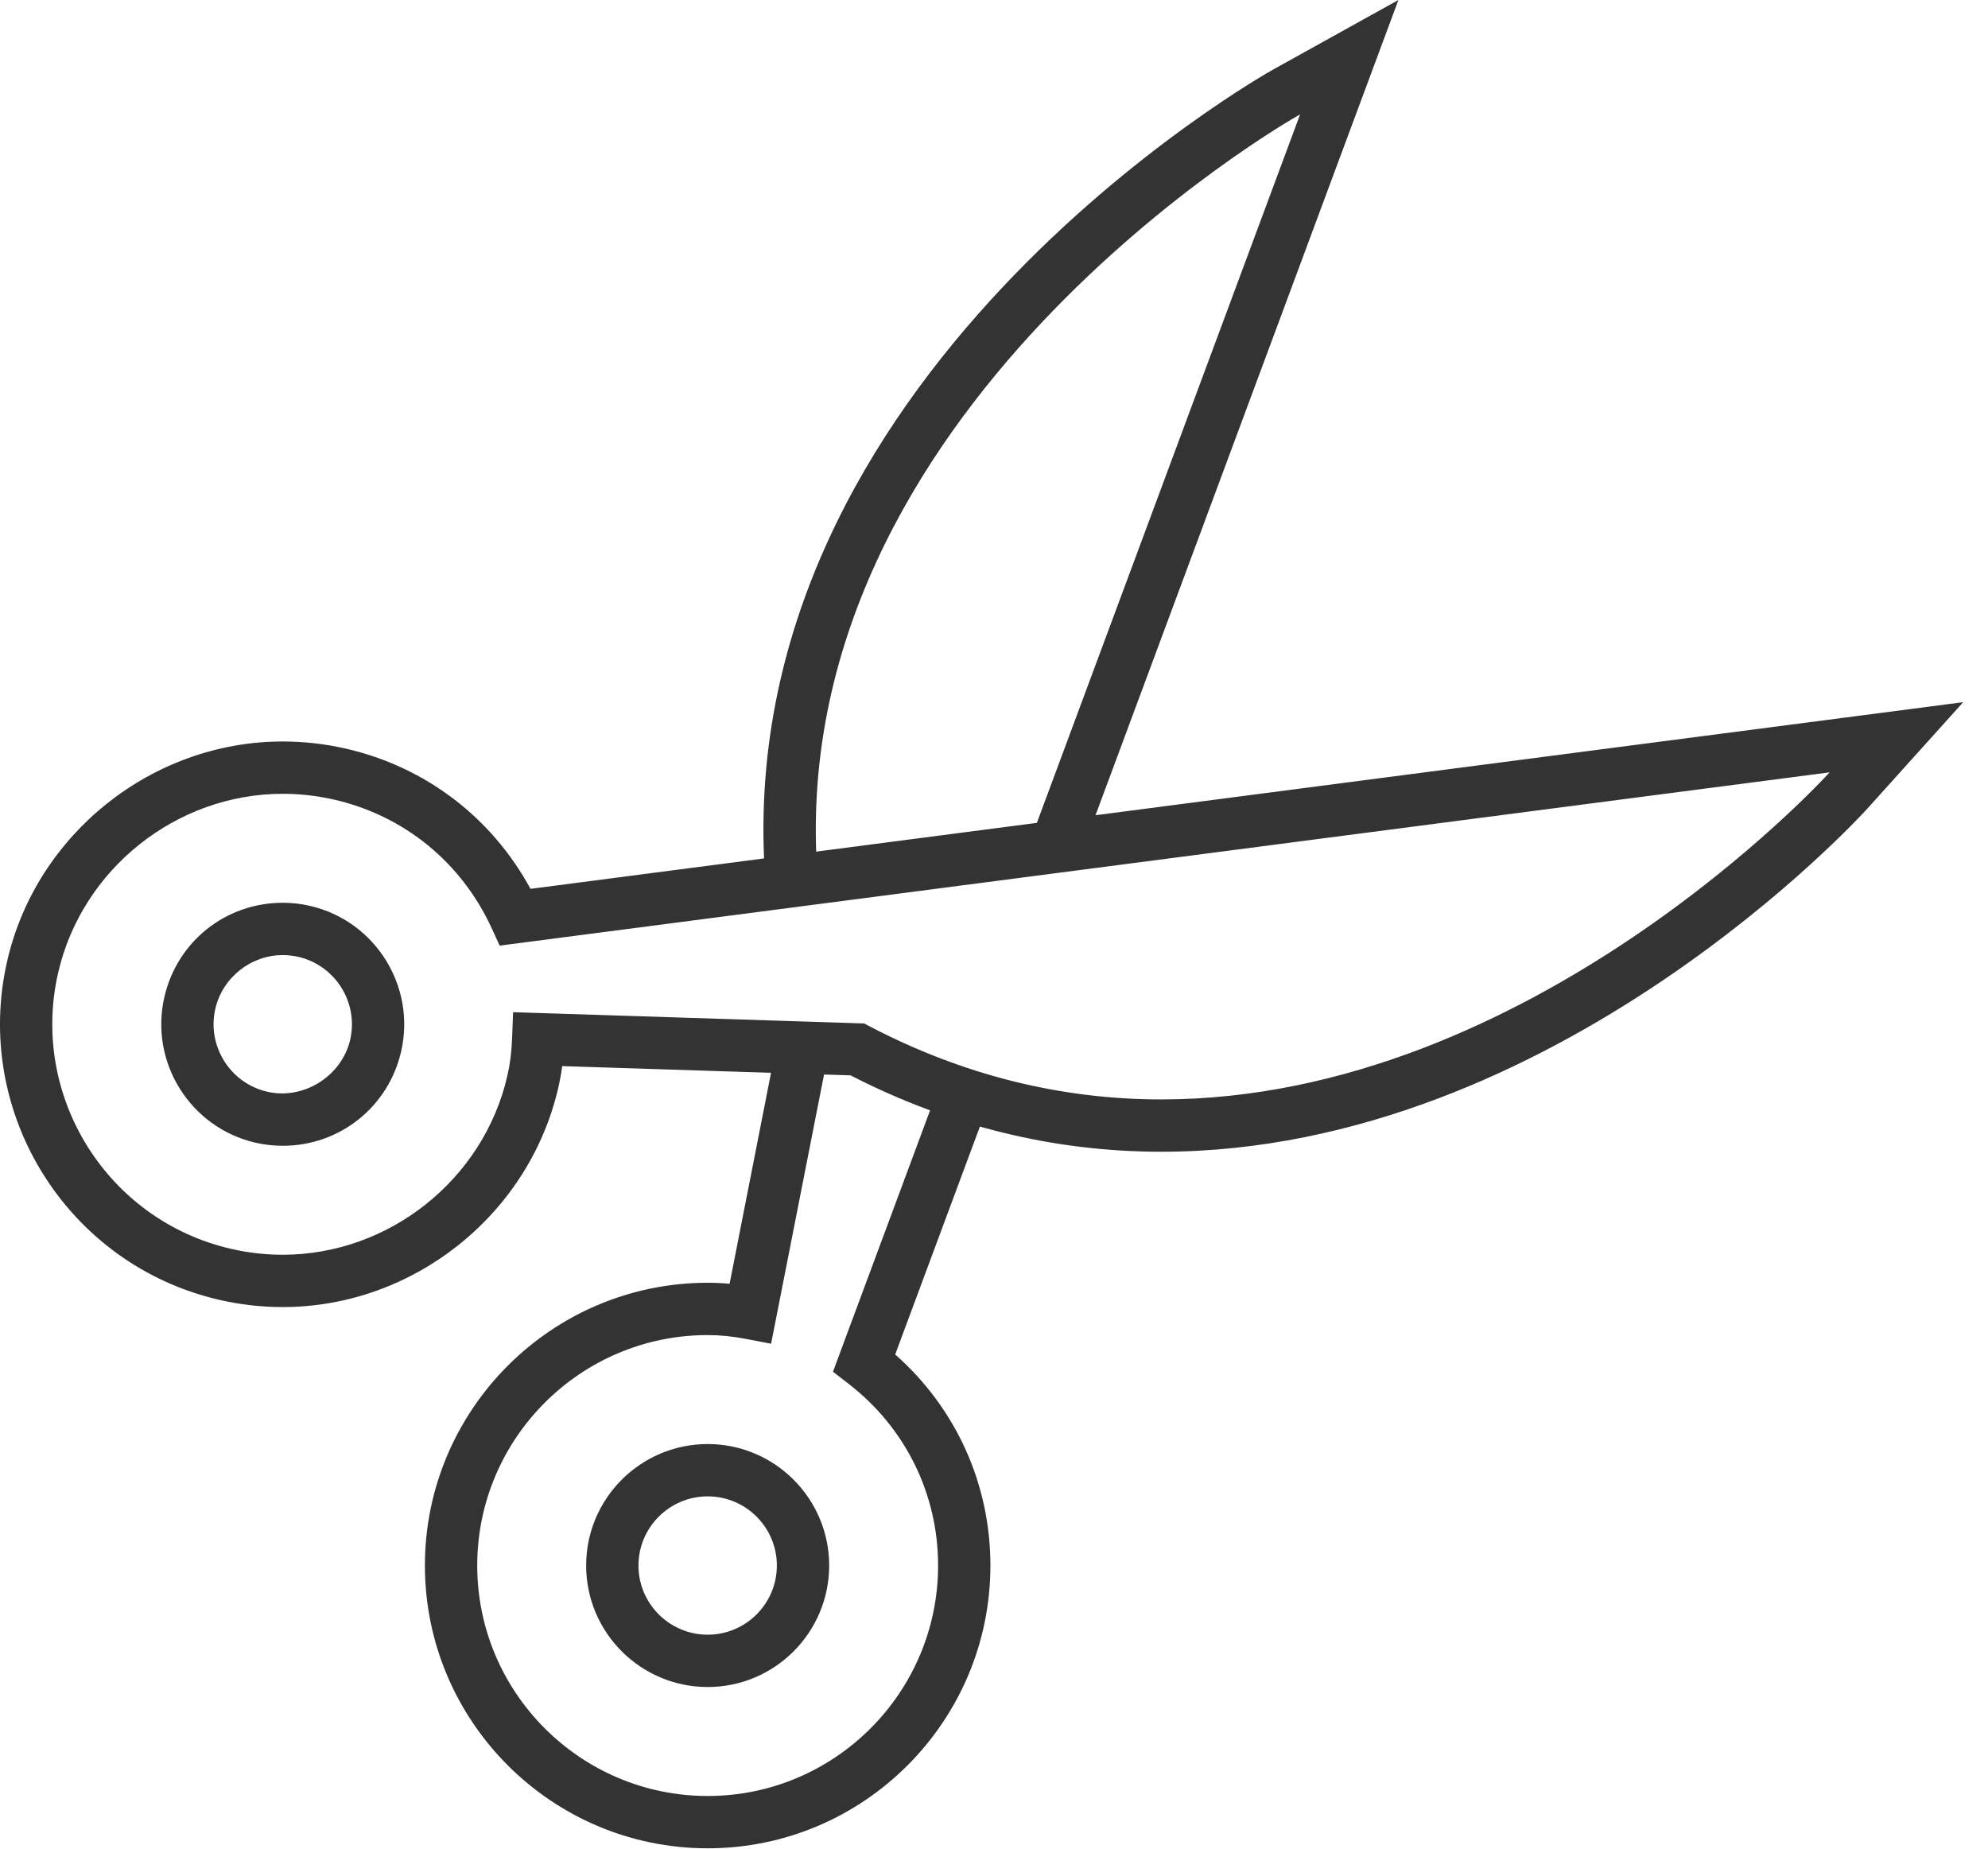
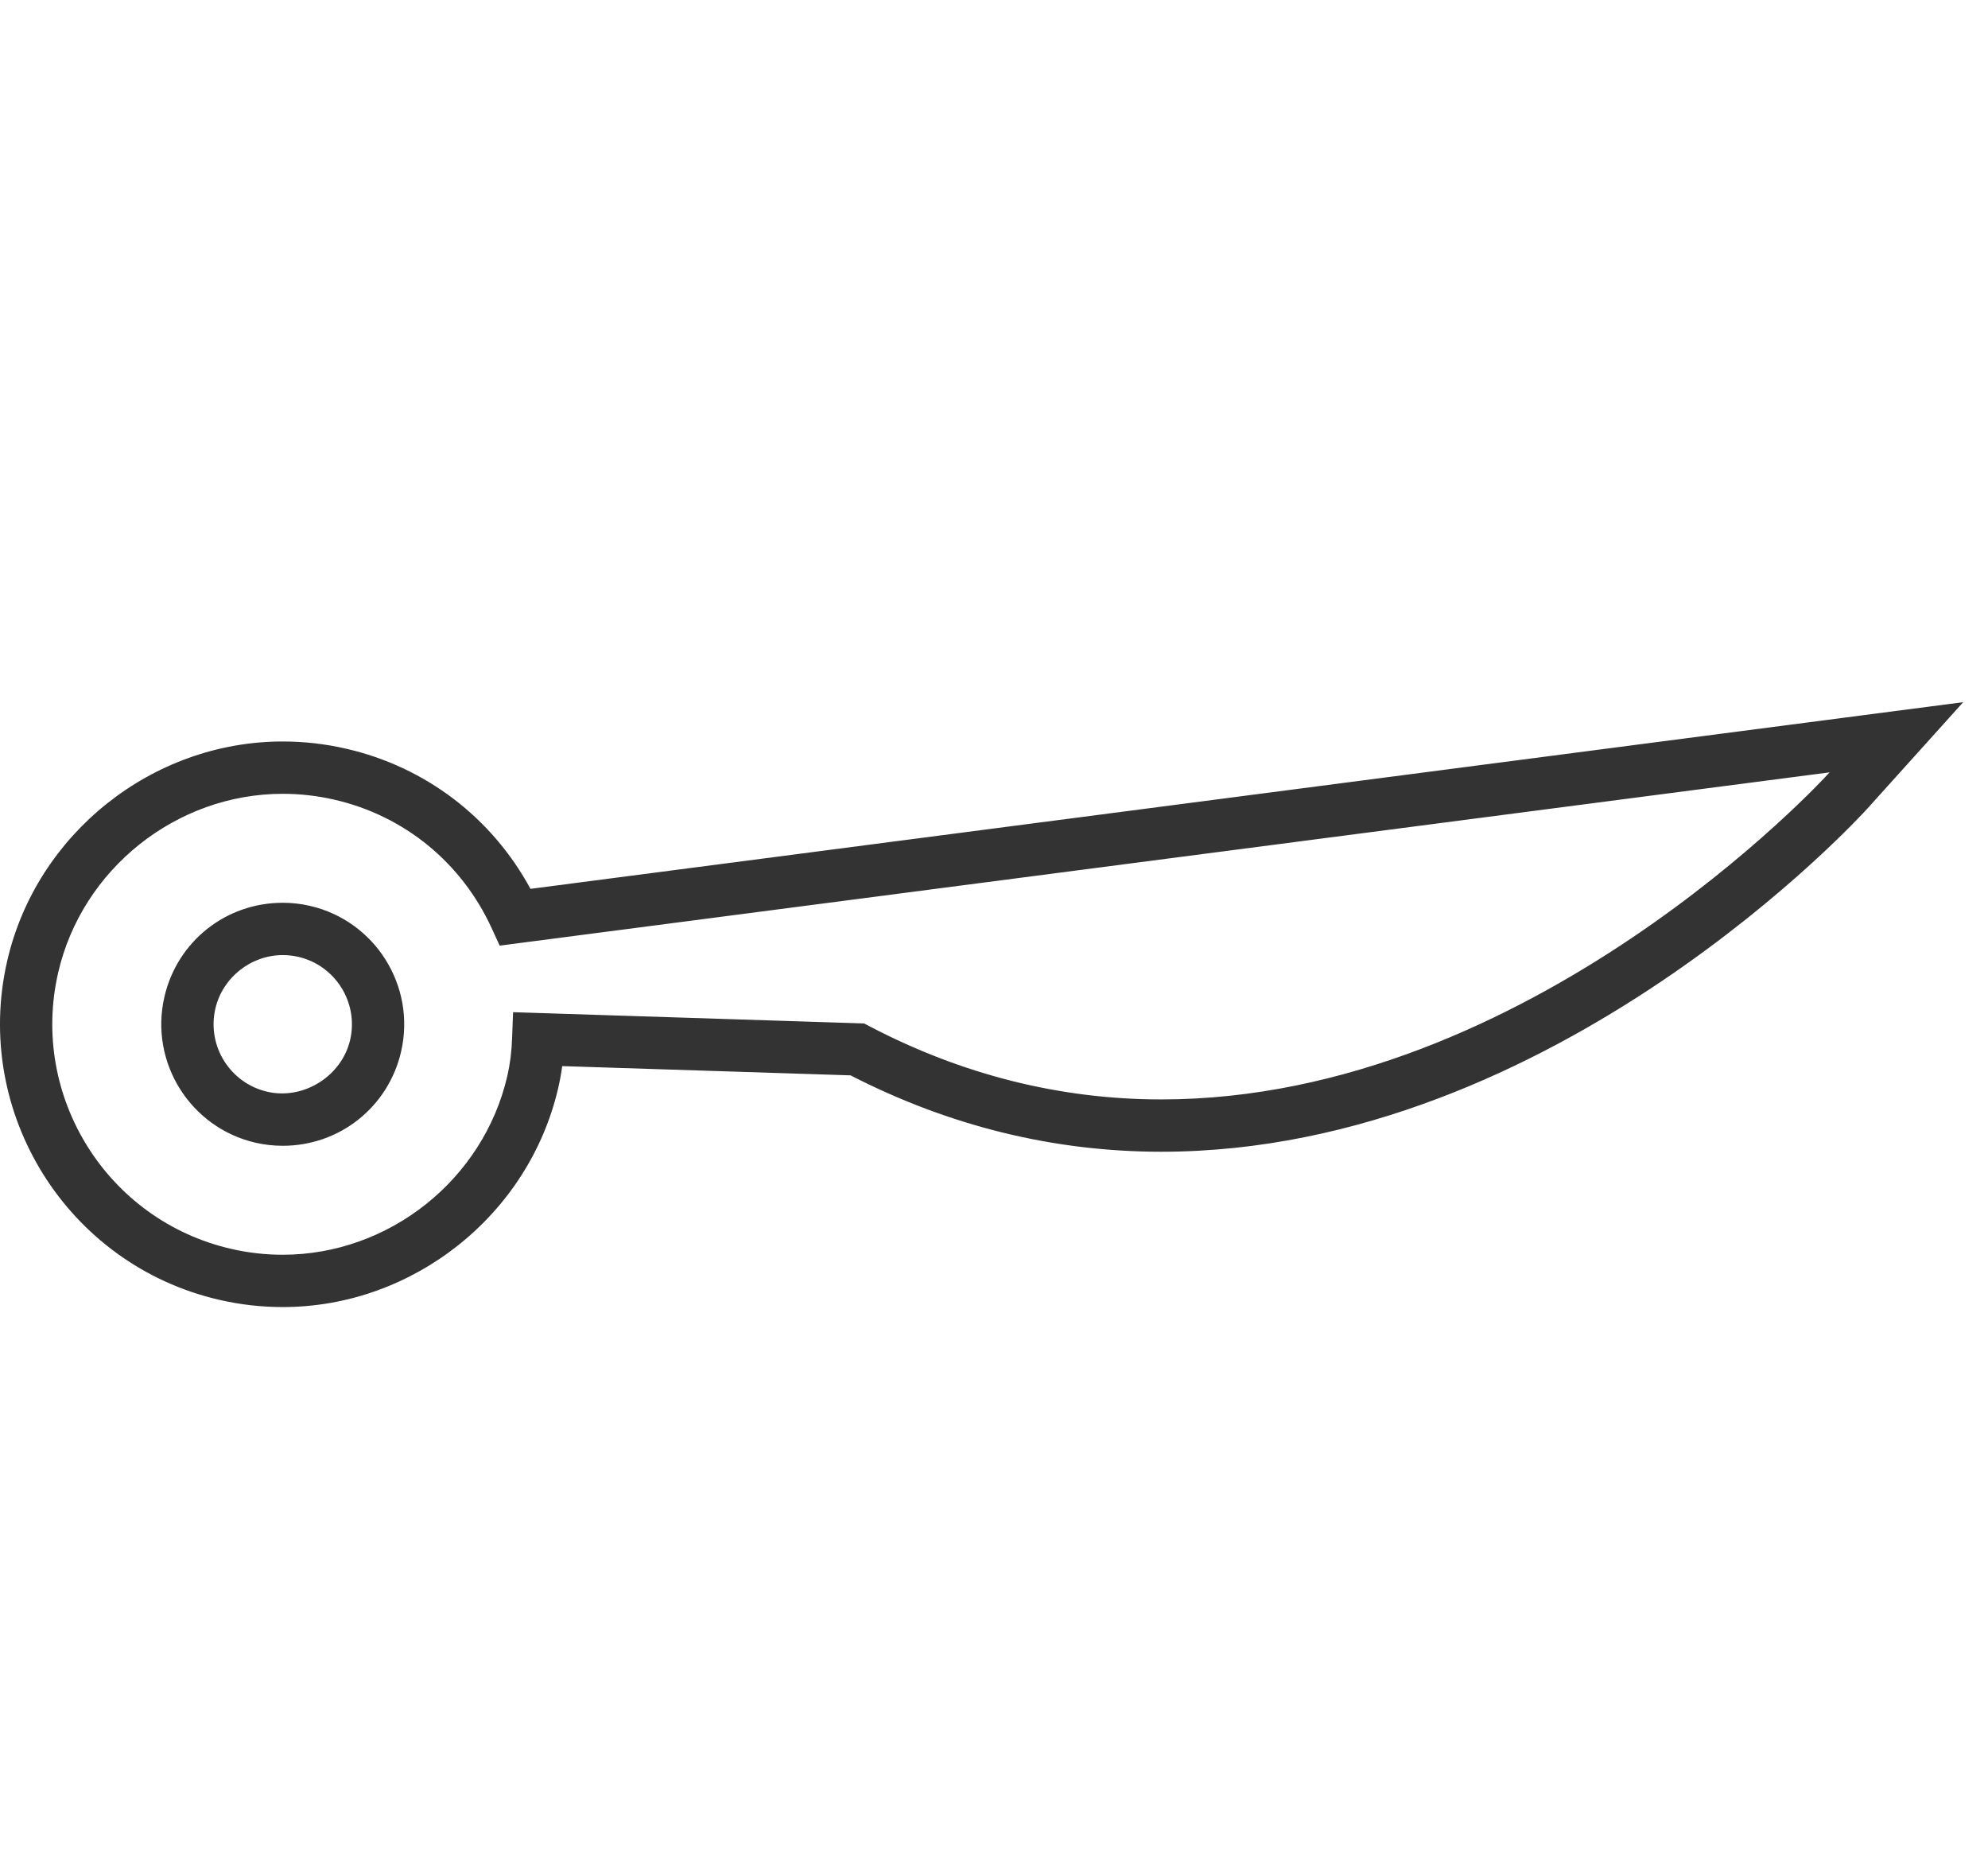
<svg xmlns="http://www.w3.org/2000/svg" width="100%" height="100%" viewBox="0 0 57 53" version="1.1" xml:space="preserve" style="fill-rule:evenodd;clip-rule:evenodd;stroke-linejoin:round;stroke-miterlimit:2;">
  <g transform="matrix(1,0,0,1,-209.577,-142.054)">
-     <path d="M231.528,167.378C230.364,152.867 245.923,144.135 246.08,144.048L249.672,142.054L240.555,166.591L239.149,166.068L246.853,145.335L246.805,145.361C246.655,145.445 231.944,153.797 233.024,167.258L231.528,167.378ZM229.868,184.954C228.774,184.954 227.883,185.843 227.883,186.937C227.883,188.03 228.774,188.92 229.868,188.92C230.962,188.92 231.851,188.03 231.851,186.937C231.851,185.843 230.962,184.954 229.868,184.954ZM229.868,190.42C227.947,190.42 226.383,188.858 226.383,186.937C226.383,185.016 227.947,183.454 229.868,183.454C231.789,183.454 233.351,185.016 233.351,186.937C233.351,188.858 231.789,190.42 229.868,190.42ZM229.868,195.044C225.397,195.044 221.76,191.407 221.76,186.937C221.76,182.467 225.397,178.83 229.868,178.83C230.076,178.83 230.285,178.84 230.496,178.859L231.854,171.946L233.327,172.235L231.686,180.578L230.954,180.438C230.574,180.365 230.219,180.33 229.868,180.33C226.224,180.33 223.26,183.294 223.26,186.937C223.26,190.58 226.224,193.544 229.868,193.544C233.51,193.544 236.474,190.58 236.474,186.937C236.474,184.882 235.535,182.98 233.897,181.719L233.46,181.381L236.512,173.167L237.919,173.689L235.244,180.886C236.986,182.424 237.974,184.599 237.974,186.937C237.974,191.407 234.338,195.044 229.868,195.044Z" style="fill:rgb(51,51,51);fill-rule:nonzero;" />
    <path d="M217.684,169.436C216.769,169.436 215.956,170.083 215.751,170.974C215.506,172.04 216.173,173.107 217.239,173.353C218.285,173.596 219.378,172.902 219.617,171.864C219.862,170.798 219.194,169.732 218.13,169.486C217.983,169.453 217.833,169.436 217.684,169.436ZM217.684,174.903C217.423,174.903 217.16,174.874 216.903,174.815C215.031,174.383 213.859,172.51 214.29,170.638C214.655,169.047 216.051,167.936 217.684,167.936C217.946,167.936 218.209,167.965 218.465,168.025C220.337,168.456 221.508,170.329 221.078,172.2C220.713,173.792 219.316,174.903 217.684,174.903ZM217.684,164.812C214.637,164.812 211.929,166.967 211.245,169.938C210.428,173.488 212.652,177.042 216.202,177.858C216.69,177.971 217.188,178.027 217.684,178.027C220.731,178.027 223.439,175.872 224.123,172.901C224.202,172.557 224.247,172.203 224.26,171.819L224.288,171.073L234.354,171.396L234.506,171.476C237.164,172.868 239.978,173.574 242.873,173.574L242.875,173.574C253.448,173.573 261.914,164.332 261.997,164.238L262.036,164.197L223.904,169.165L223.673,168.662C222.811,166.784 221.169,165.441 219.166,164.981C218.678,164.868 218.179,164.812 217.684,164.812ZM217.684,179.527C217.076,179.527 216.464,179.458 215.866,179.32C211.51,178.318 208.782,173.958 209.784,169.601C210.623,165.957 213.945,163.312 217.684,163.312C218.293,163.312 218.904,163.381 219.502,163.519C221.781,164.043 223.679,165.494 224.787,167.537L265.866,162.185L263.114,165.241C263.028,165.337 254.195,175.073 242.875,175.074L242.873,175.074C239.789,175.074 236.793,174.337 233.964,172.884L225.697,172.619C225.669,172.829 225.631,173.034 225.584,173.238C224.746,176.882 221.423,179.527 217.684,179.527Z" style="fill:rgb(51,51,51);fill-rule:nonzero;" />
  </g>
</svg>